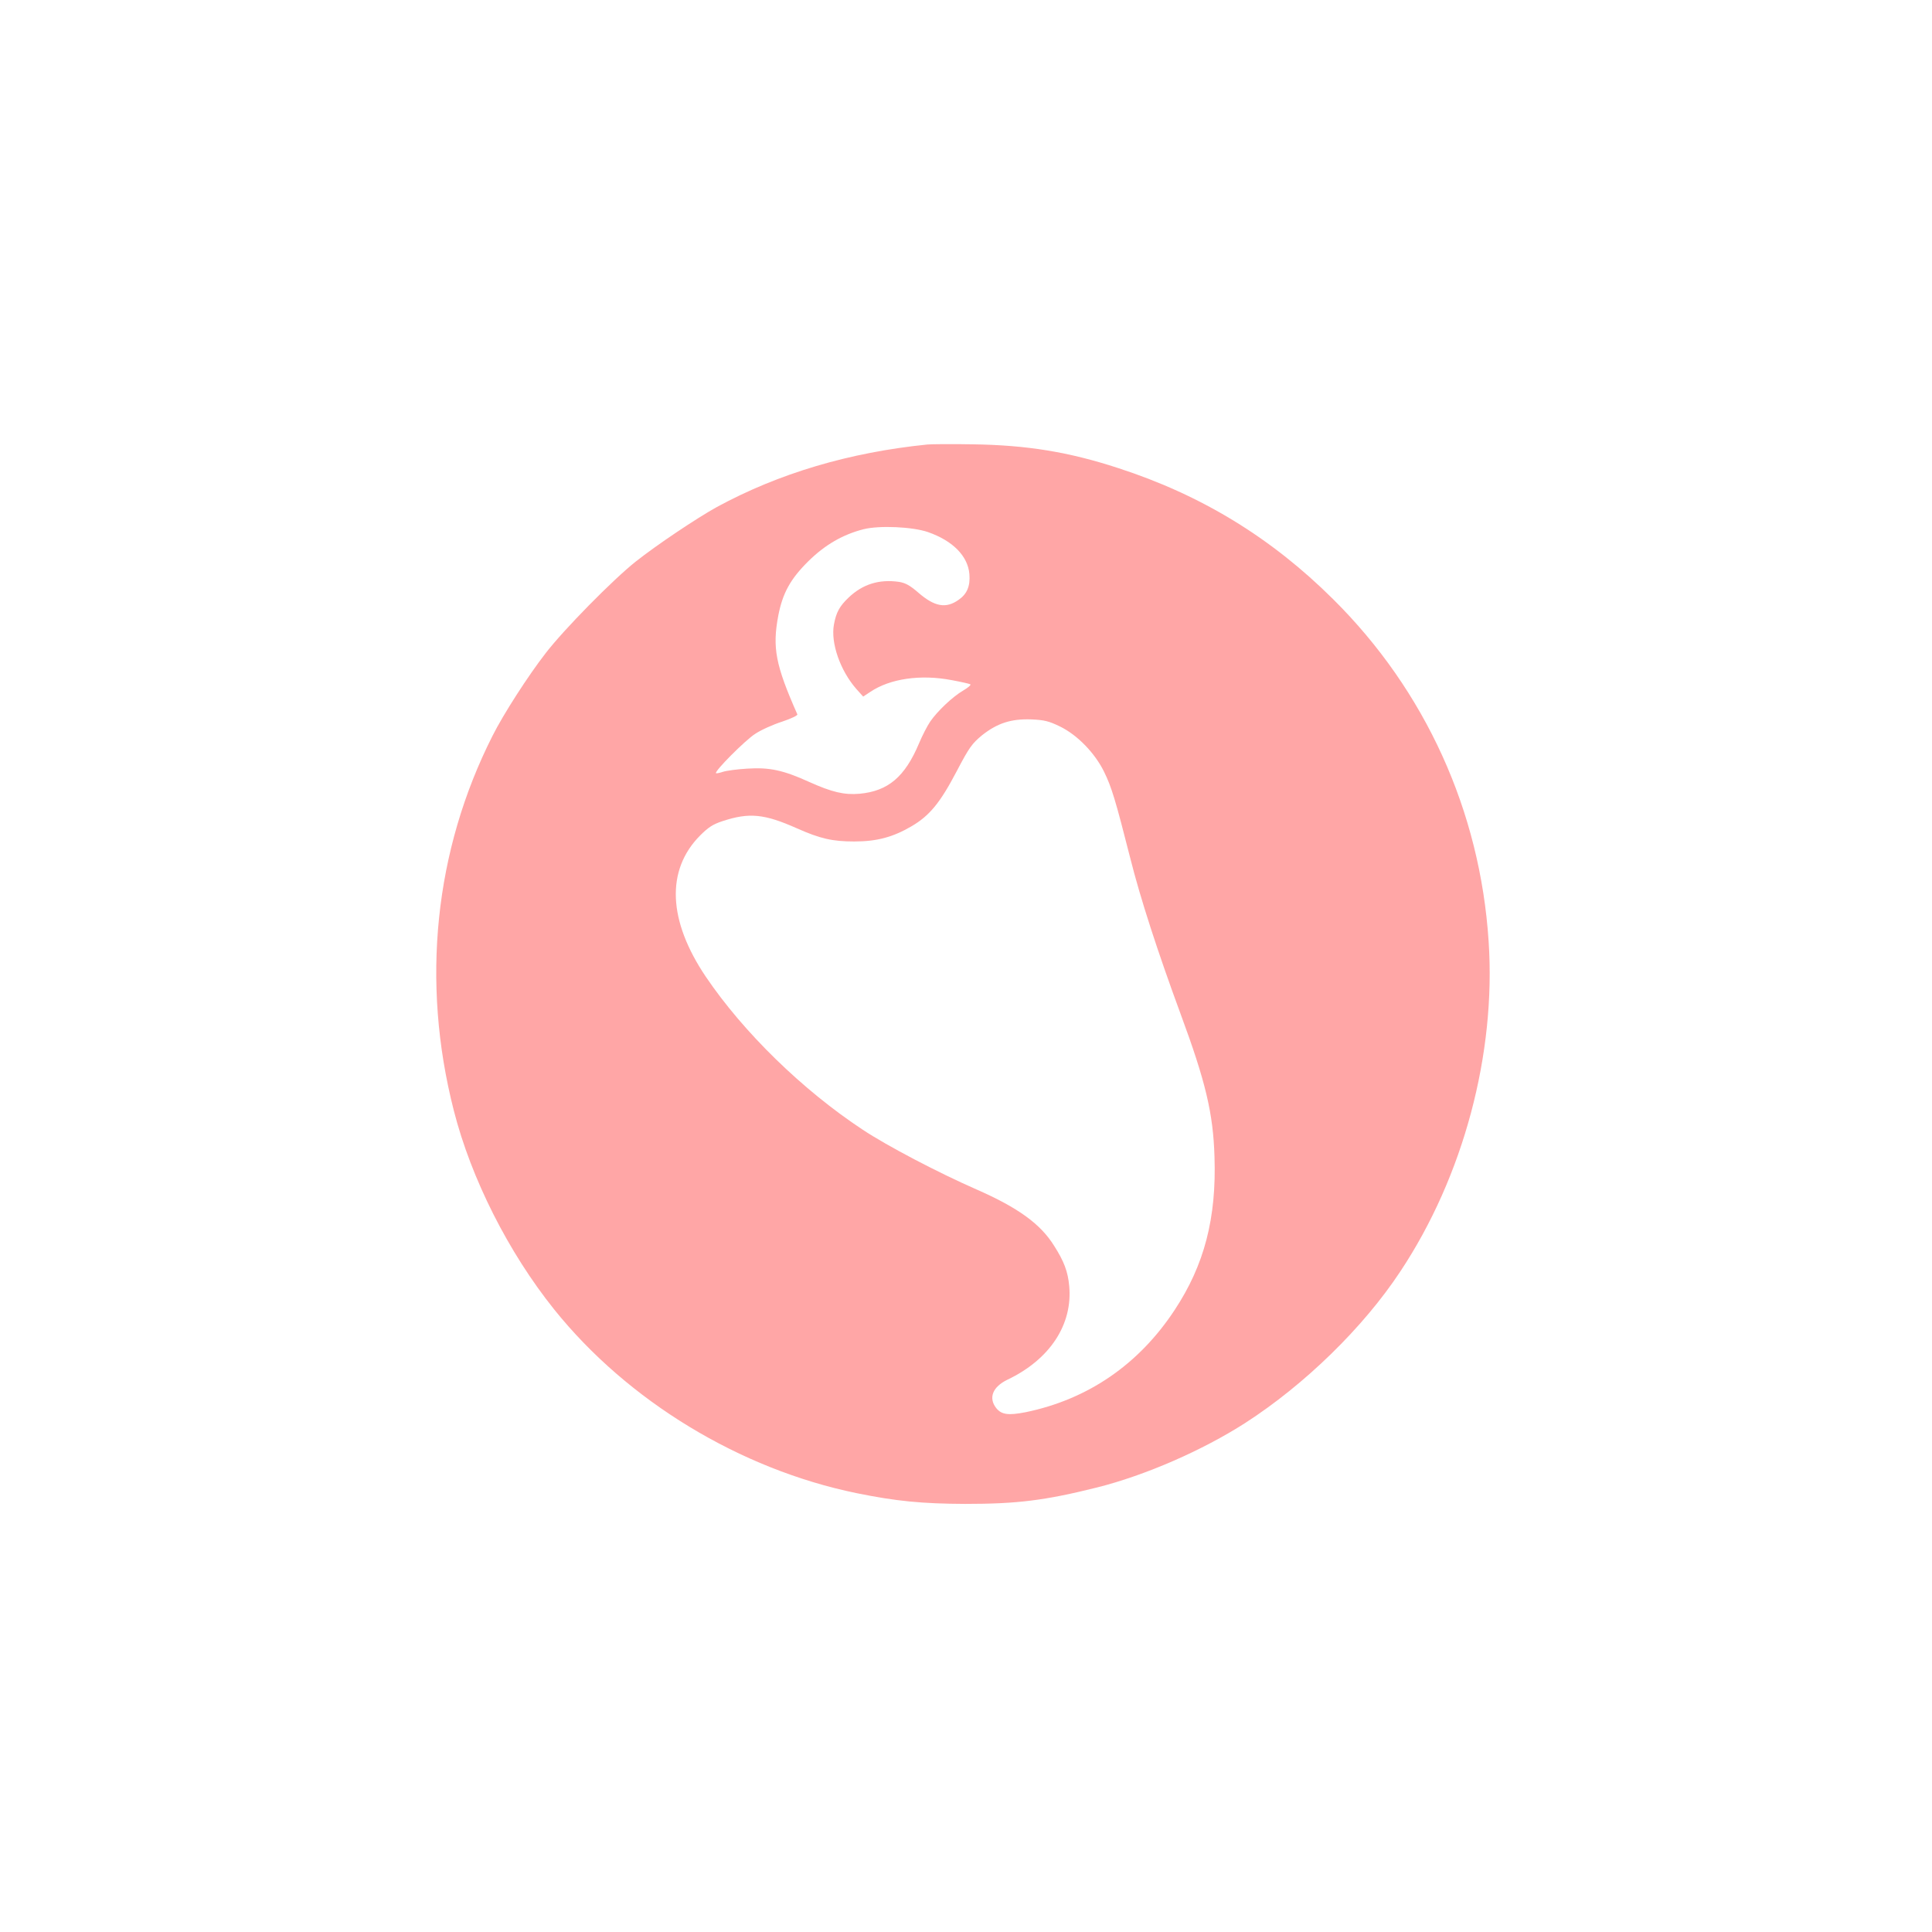
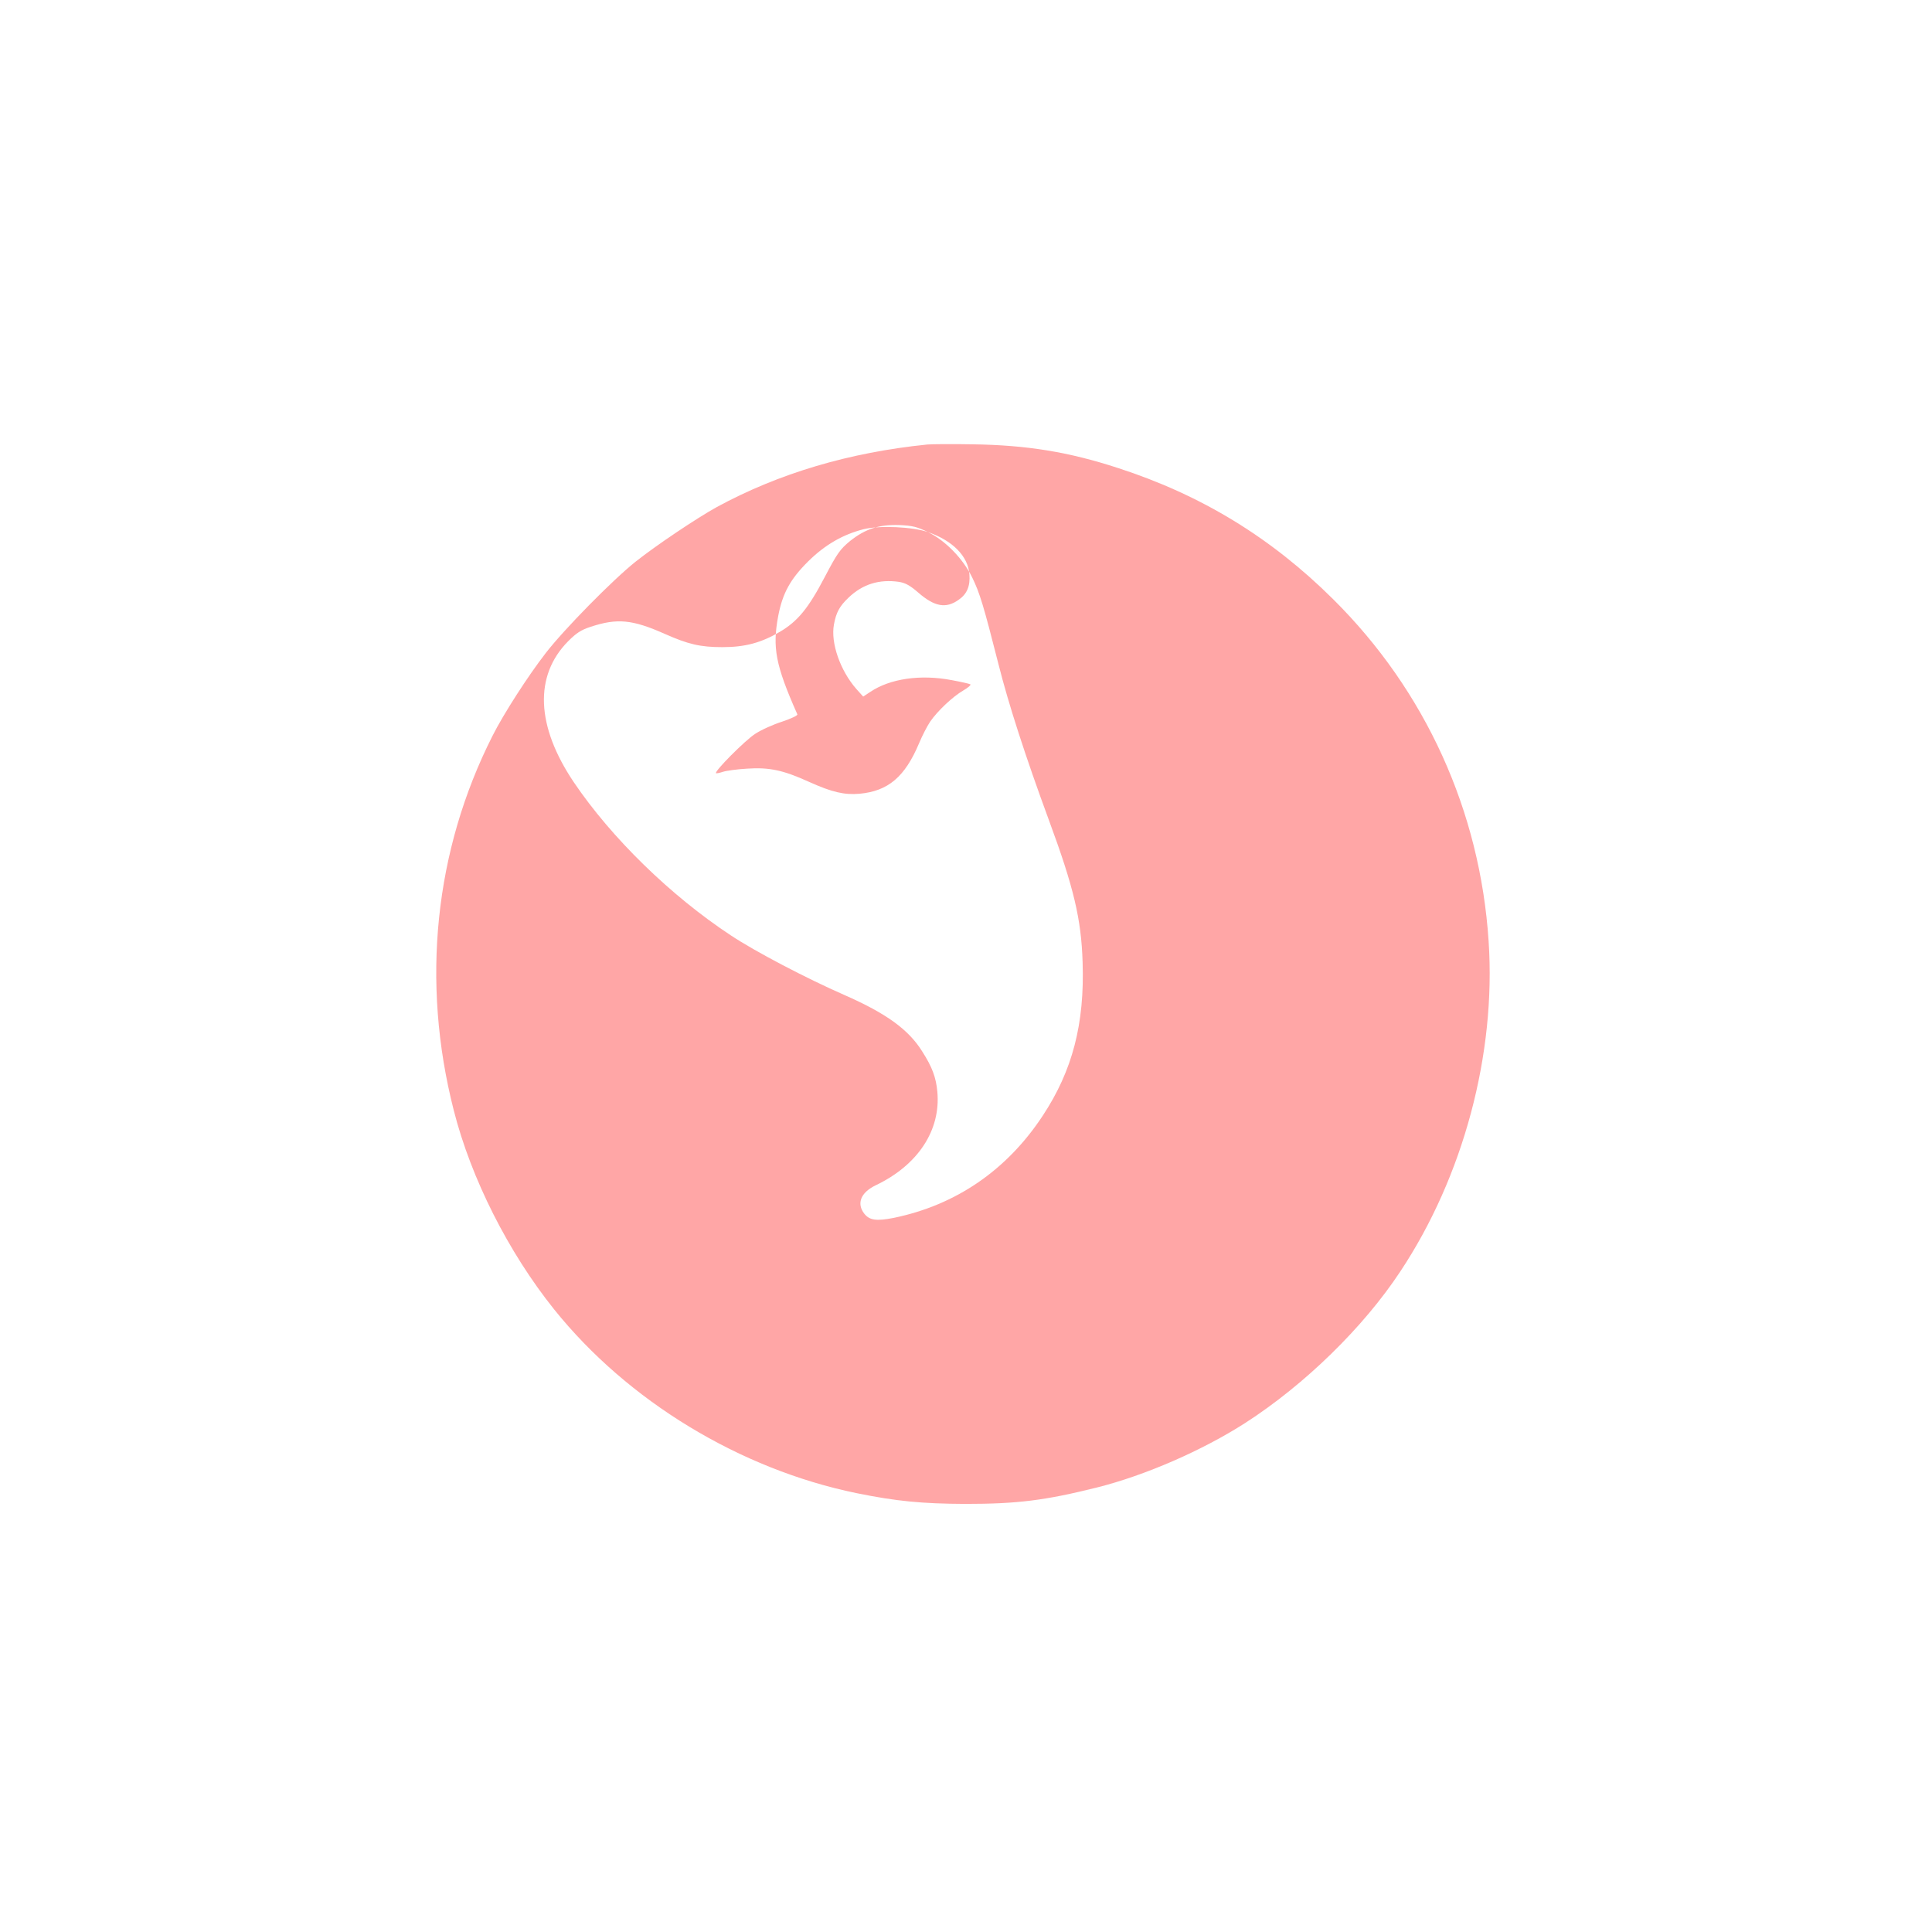
<svg xmlns="http://www.w3.org/2000/svg" version="1.0" width="1024pt" height="1024pt" viewBox="0 0 1024 1024" preserveAspectRatio="xMidYMid meet">
  <g transform="translate(0,1024) scale(0.1,-0.1)" fill="#ffa6a6" stroke="none">
-     <path d="M4915 7884 c-414 -42 -787 -153 -1115 -331 -107 -59 -320 -202 -430 -289 -120 -95 -380 -359 -478 -486 -93 -120 -224 -323 -282 -439 -307 -607 -379 -1303 -205 -1984 92 -362 290 -753 532 -1055 390 -486 985 -847 1603 -974 211 -43 348 -56 576 -57 275 0 422 18 698 87 256 64 560 197 786 342 315 203 626 506 822 803 334 503 508 1153 468 1750 -45 690 -335 1328 -824 1813 -328 326 -698 552 -1139 695 -263 86 -486 122 -772 126 -110 2 -218 1 -240 -1z m3 -464 c132 -46 212 -127 220 -223 5 -63 -12 -105 -57 -136 -67 -48 -128 -37 -215 39 -43 37 -66 50 -101 56 -105 15 -193 -12 -268 -84 -47 -45 -65 -77 -77 -142 -18 -97 33 -244 119 -342 l36 -40 38 25 c104 70 266 94 432 62 49 -9 93 -19 98 -22 5 -3 -12 -18 -38 -33 -55 -32 -136 -108 -175 -165 -15 -22 -42 -74 -59 -115 -75 -178 -164 -253 -315 -267 -81 -7 -146 8 -268 63 -137 62 -210 78 -329 70 -53 -3 -110 -11 -128 -17 -18 -6 -34 -9 -36 -7 -10 9 154 174 207 208 31 21 96 50 143 65 50 17 84 33 81 39 -116 262 -133 353 -101 523 23 119 64 194 159 288 88 87 183 142 293 170 84 21 259 13 341 -15z m699 -1030 c93 -45 186 -141 235 -241 40 -82 60 -148 139 -459 53 -211 144 -492 267 -826 132 -357 172 -525 179 -754 11 -327 -54 -575 -211 -813 -190 -289 -460 -474 -790 -542 -92 -18 -128 -13 -156 22 -42 54 -19 112 59 150 225 107 347 292 328 497 -7 76 -27 130 -80 213 -72 116 -191 202 -412 299 -203 89 -474 231 -602 316 -320 211 -633 517 -832 811 -201 298 -212 565 -31 748 44 44 68 60 120 77 140 46 220 39 393 -38 124 -55 188 -70 305 -70 120 0 205 23 304 81 95 56 151 124 238 290 67 128 82 148 135 192 81 64 154 88 262 84 68 -3 92 -9 150 -37z" />
+     <path d="M4915 7884 c-414 -42 -787 -153 -1115 -331 -107 -59 -320 -202 -430 -289 -120 -95 -380 -359 -478 -486 -93 -120 -224 -323 -282 -439 -307 -607 -379 -1303 -205 -1984 92 -362 290 -753 532 -1055 390 -486 985 -847 1603 -974 211 -43 348 -56 576 -57 275 0 422 18 698 87 256 64 560 197 786 342 315 203 626 506 822 803 334 503 508 1153 468 1750 -45 690 -335 1328 -824 1813 -328 326 -698 552 -1139 695 -263 86 -486 122 -772 126 -110 2 -218 1 -240 -1z m3 -464 c132 -46 212 -127 220 -223 5 -63 -12 -105 -57 -136 -67 -48 -128 -37 -215 39 -43 37 -66 50 -101 56 -105 15 -193 -12 -268 -84 -47 -45 -65 -77 -77 -142 -18 -97 33 -244 119 -342 l36 -40 38 25 c104 70 266 94 432 62 49 -9 93 -19 98 -22 5 -3 -12 -18 -38 -33 -55 -32 -136 -108 -175 -165 -15 -22 -42 -74 -59 -115 -75 -178 -164 -253 -315 -267 -81 -7 -146 8 -268 63 -137 62 -210 78 -329 70 -53 -3 -110 -11 -128 -17 -18 -6 -34 -9 -36 -7 -10 9 154 174 207 208 31 21 96 50 143 65 50 17 84 33 81 39 -116 262 -133 353 -101 523 23 119 64 194 159 288 88 87 183 142 293 170 84 21 259 13 341 -15z c93 -45 186 -141 235 -241 40 -82 60 -148 139 -459 53 -211 144 -492 267 -826 132 -357 172 -525 179 -754 11 -327 -54 -575 -211 -813 -190 -289 -460 -474 -790 -542 -92 -18 -128 -13 -156 22 -42 54 -19 112 59 150 225 107 347 292 328 497 -7 76 -27 130 -80 213 -72 116 -191 202 -412 299 -203 89 -474 231 -602 316 -320 211 -633 517 -832 811 -201 298 -212 565 -31 748 44 44 68 60 120 77 140 46 220 39 393 -38 124 -55 188 -70 305 -70 120 0 205 23 304 81 95 56 151 124 238 290 67 128 82 148 135 192 81 64 154 88 262 84 68 -3 92 -9 150 -37z" />
  </g>
</svg>